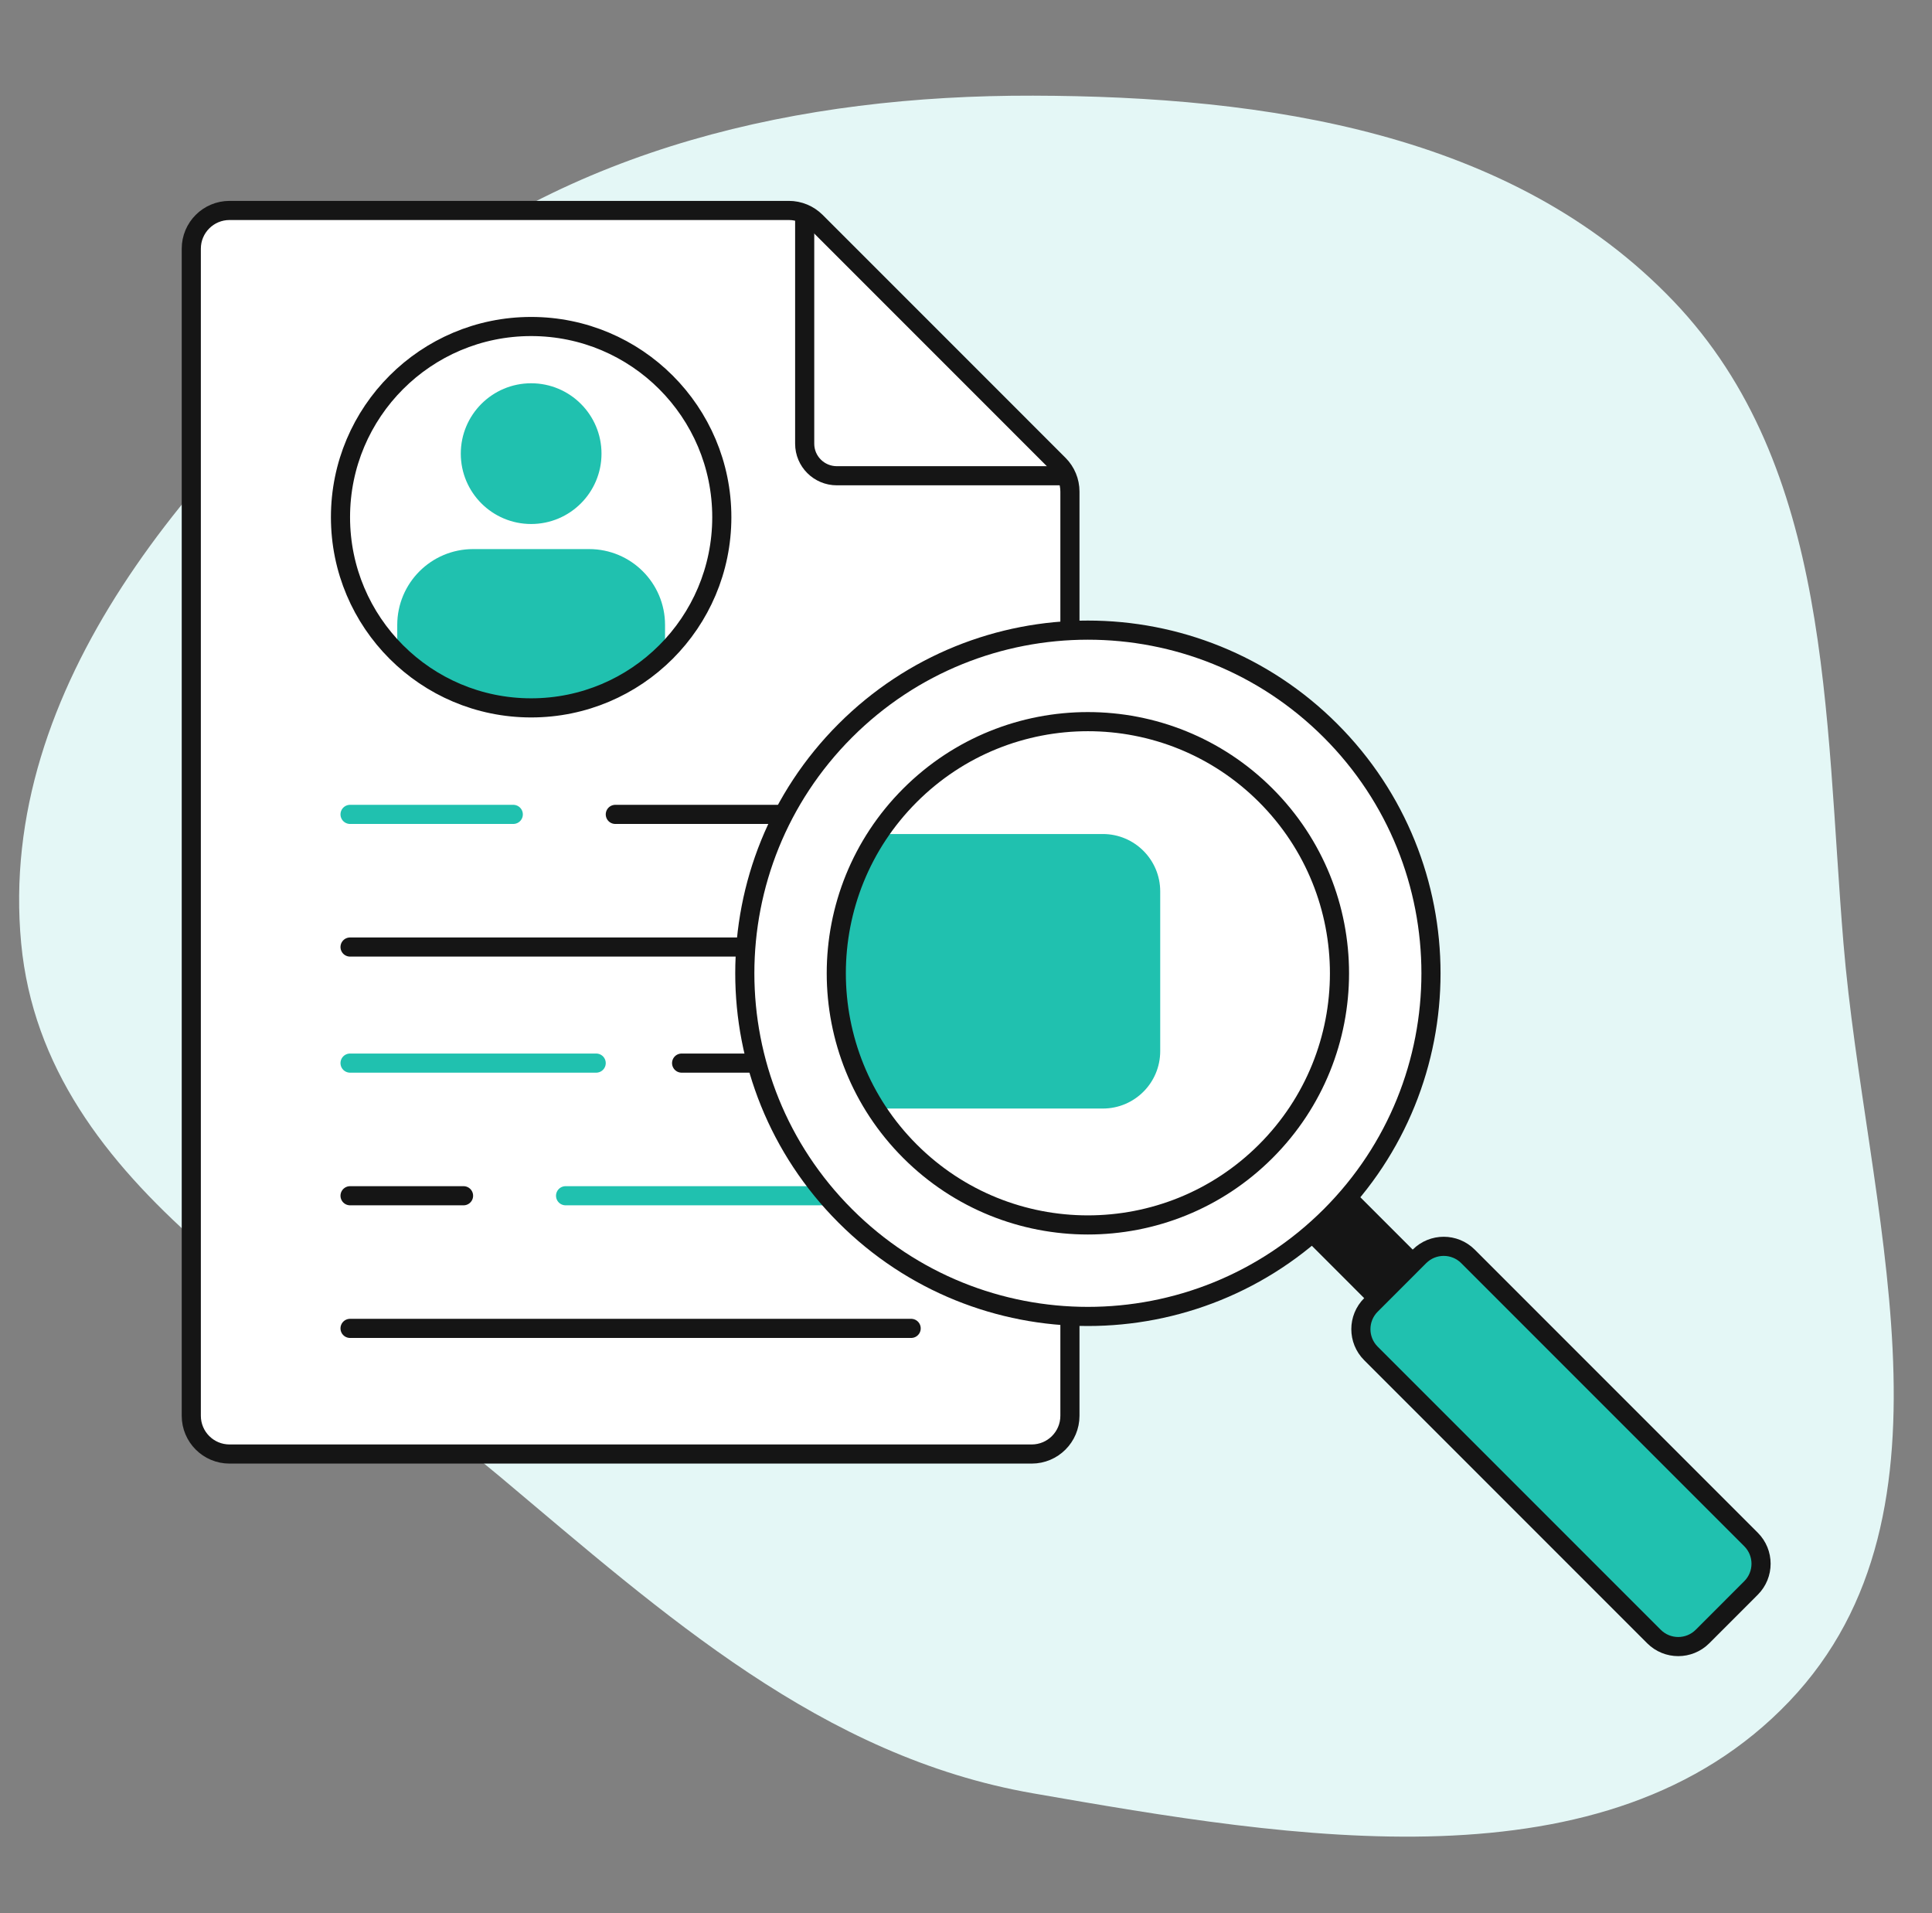
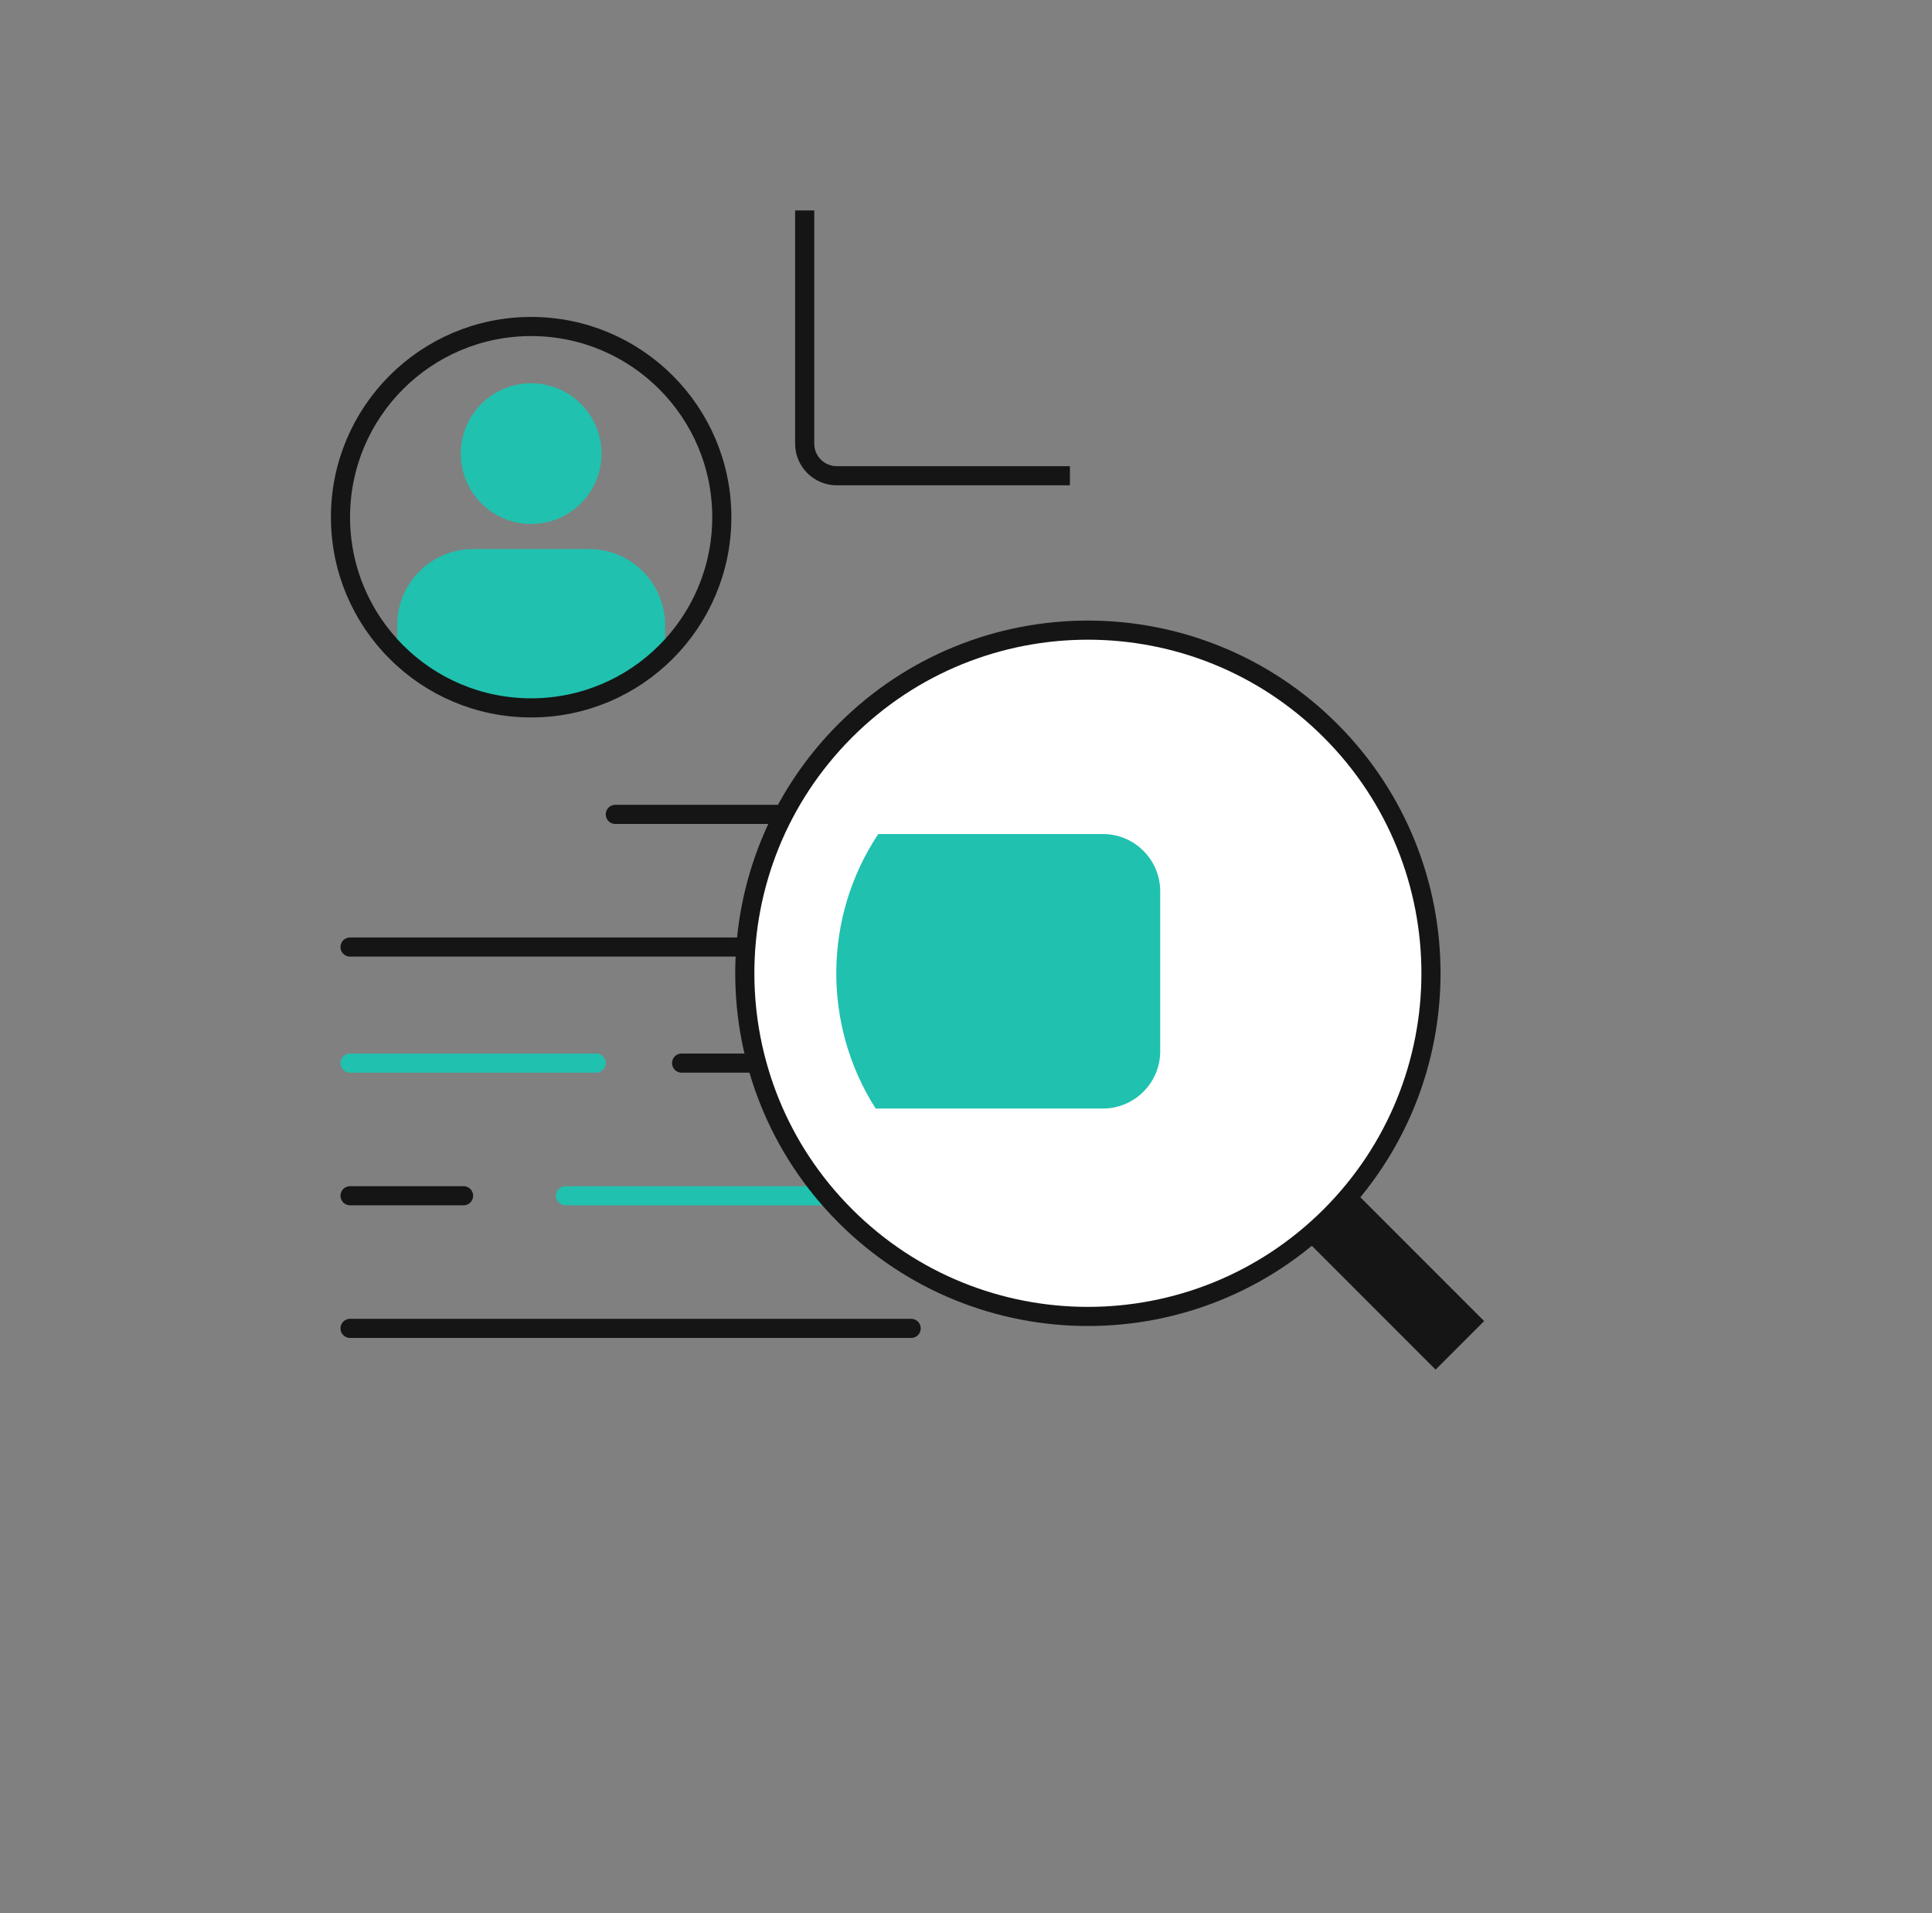
<svg xmlns="http://www.w3.org/2000/svg" width="101" height="100" viewBox="0 0 101 100" fill="none">
  <rect x="0" y="0" width="101" height="100" fill="#808080" stroke="none" />
  <g clip-path="url(#clip0_3944_329)">
-     <path fill-rule="evenodd" clip-rule="evenodd" d="M54.006 5C66.184 5.031 79.051 6.922 87.48 15.734C95.786 24.419 95.378 37.303 96.371 49.294C97.507 63.016 103.03 78.974 93.54 88.928C84.006 98.93 67.602 96.1 54.006 93.735C42.958 91.813 34.758 84.426 26.164 77.206C16.215 68.848 2.325 62.249 1.106 49.294C-0.156 35.886 10.052 24.197 20.362 15.565C29.739 7.714 41.789 4.969 54.006 5Z" fill="#E4F7F6" />
-     <path d="M12 76H53.933C55.038 76 55.933 75.105 55.933 74V25.695C55.933 25.165 55.723 24.656 55.347 24.281L42.653 11.586C42.277 11.211 41.769 11 41.238 11H12C10.895 11 10 11.895 10 13V74C10 75.105 10.895 76 12 76Z" fill="white" stroke="#151515" />
    <path d="M55.933 24.867L43.748 24.867C42.819 24.867 42.067 24.117 42.067 23.192V11" stroke="#151515" />
    <line x1="18.3" y1="49.5" x2="47.633" y2="49.5" stroke="#151515" stroke-linecap="round" />
    <line x1="18.3" y1="55.567" x2="31.167" y2="55.567" stroke="#20C1AF" stroke-linecap="round" />
    <line x1="35.633" y1="55.567" x2="47.633" y2="55.567" stroke="#151515" stroke-linecap="round" />
    <line x1="18.3" y1="69.433" x2="47.633" y2="69.433" stroke="#151515" stroke-linecap="round" />
-     <line x1="18.3" y1="42.567" x2="26.833" y2="42.567" stroke="#20C1AF" stroke-linecap="round" />
    <line x1="32.167" y1="42.567" x2="47.633" y2="42.567" stroke="#151515" stroke-linecap="round" />
    <line x1="29.567" y1="62.5" x2="47.633" y2="62.5" stroke="#20C1AF" stroke-linecap="round" />
    <line x1="18.3" y1="62.5" x2="24.233" y2="62.5" stroke="#151515" stroke-linecap="round" />
    <path d="M21.267 32.667C21.267 30.752 22.819 29.2 24.733 29.2H30.8C32.715 29.2 34.267 30.752 34.267 32.667V34.4C30.367 37.434 25.167 37.867 21.267 34.4V32.667Z" fill="#20C1AF" stroke="#20C1AF" />
    <path d="M27.767 26.889C29.522 26.889 30.945 25.466 30.945 23.711C30.945 21.956 29.522 20.533 27.767 20.533C26.012 20.533 24.589 21.956 24.589 23.711C24.589 25.466 26.012 26.889 27.767 26.889Z" fill="#20C1AF" stroke="#20C1AF" stroke-linecap="round" stroke-linejoin="round" />
    <circle cx="27.767" cy="27.033" r="9.967" stroke="#151515" />
    <path d="M67.019 63.555L69.555 61.019L77.587 69.051L75.051 71.588L67.019 63.555Z" fill="#151515" />
-     <path d="M71.669 70.742C70.968 70.042 70.968 68.906 71.669 68.206L74.205 65.669C74.906 64.969 76.041 64.969 76.742 65.669L91.538 80.466C92.239 81.166 92.239 82.302 91.538 83.002L89.002 85.539C88.302 86.239 87.166 86.239 86.465 85.539L71.669 70.742Z" fill="#20C1AF" stroke="#151515" />
    <path d="M69.555 38.19C76.559 45.194 76.559 56.551 69.555 63.555C62.55 70.56 51.194 70.56 44.19 63.555C37.185 56.551 37.185 45.194 44.19 38.19C51.194 31.185 62.55 31.185 69.555 38.19Z" fill="white" stroke="#151515" />
    <path fill-rule="evenodd" clip-rule="evenodd" d="M45.914 43.593L57.653 43.593C59.31 43.593 60.653 44.936 60.653 46.593V54.942C60.653 56.599 59.31 57.942 57.653 57.942L45.777 57.942C42.988 53.574 43.034 47.919 45.914 43.593Z" fill="#20C1AF" />
-     <path d="M66.173 41.572C71.309 46.708 71.309 55.036 66.173 60.173C61.036 65.31 52.708 65.31 47.571 60.173C42.435 55.036 42.435 46.708 47.571 41.572C52.708 36.435 61.036 36.435 66.173 41.572Z" stroke="#151515" />
  </g>
  <defs>
    <clipPath id="clip0_3944_329">
      <rect width="100" height="100" fill="white" transform="translate(0.5)" />
    </clipPath>
  </defs>
</svg>